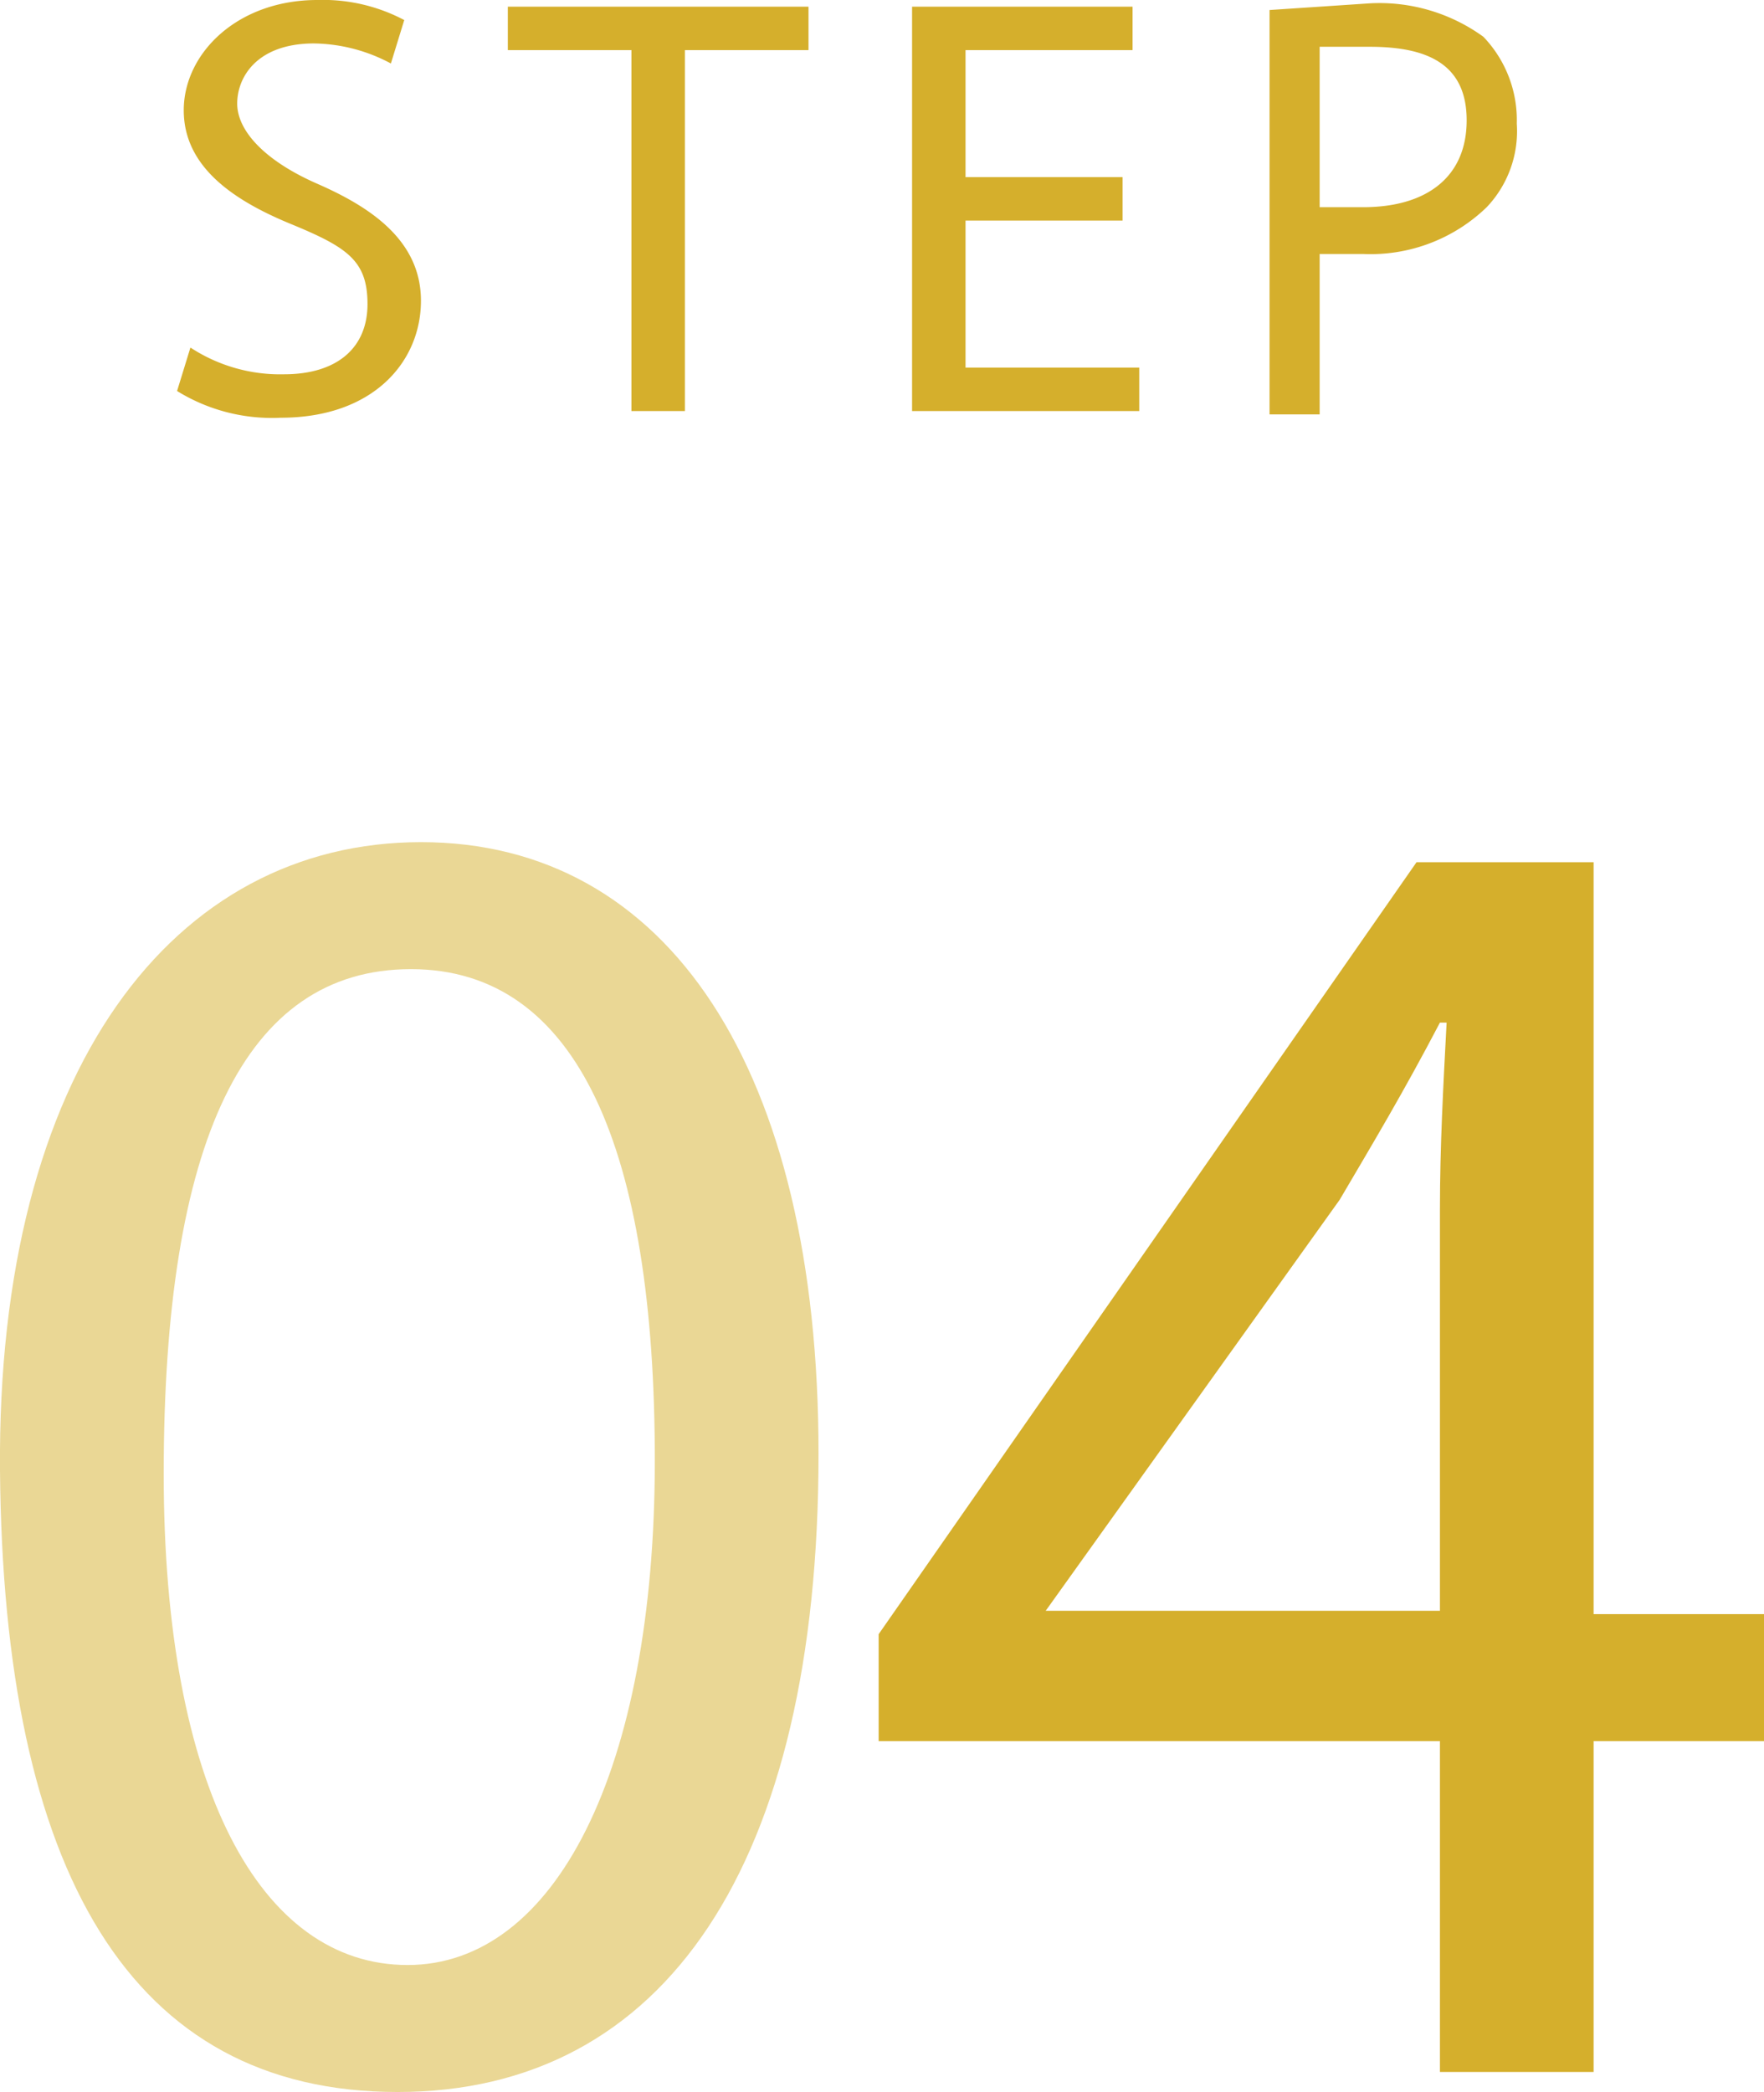
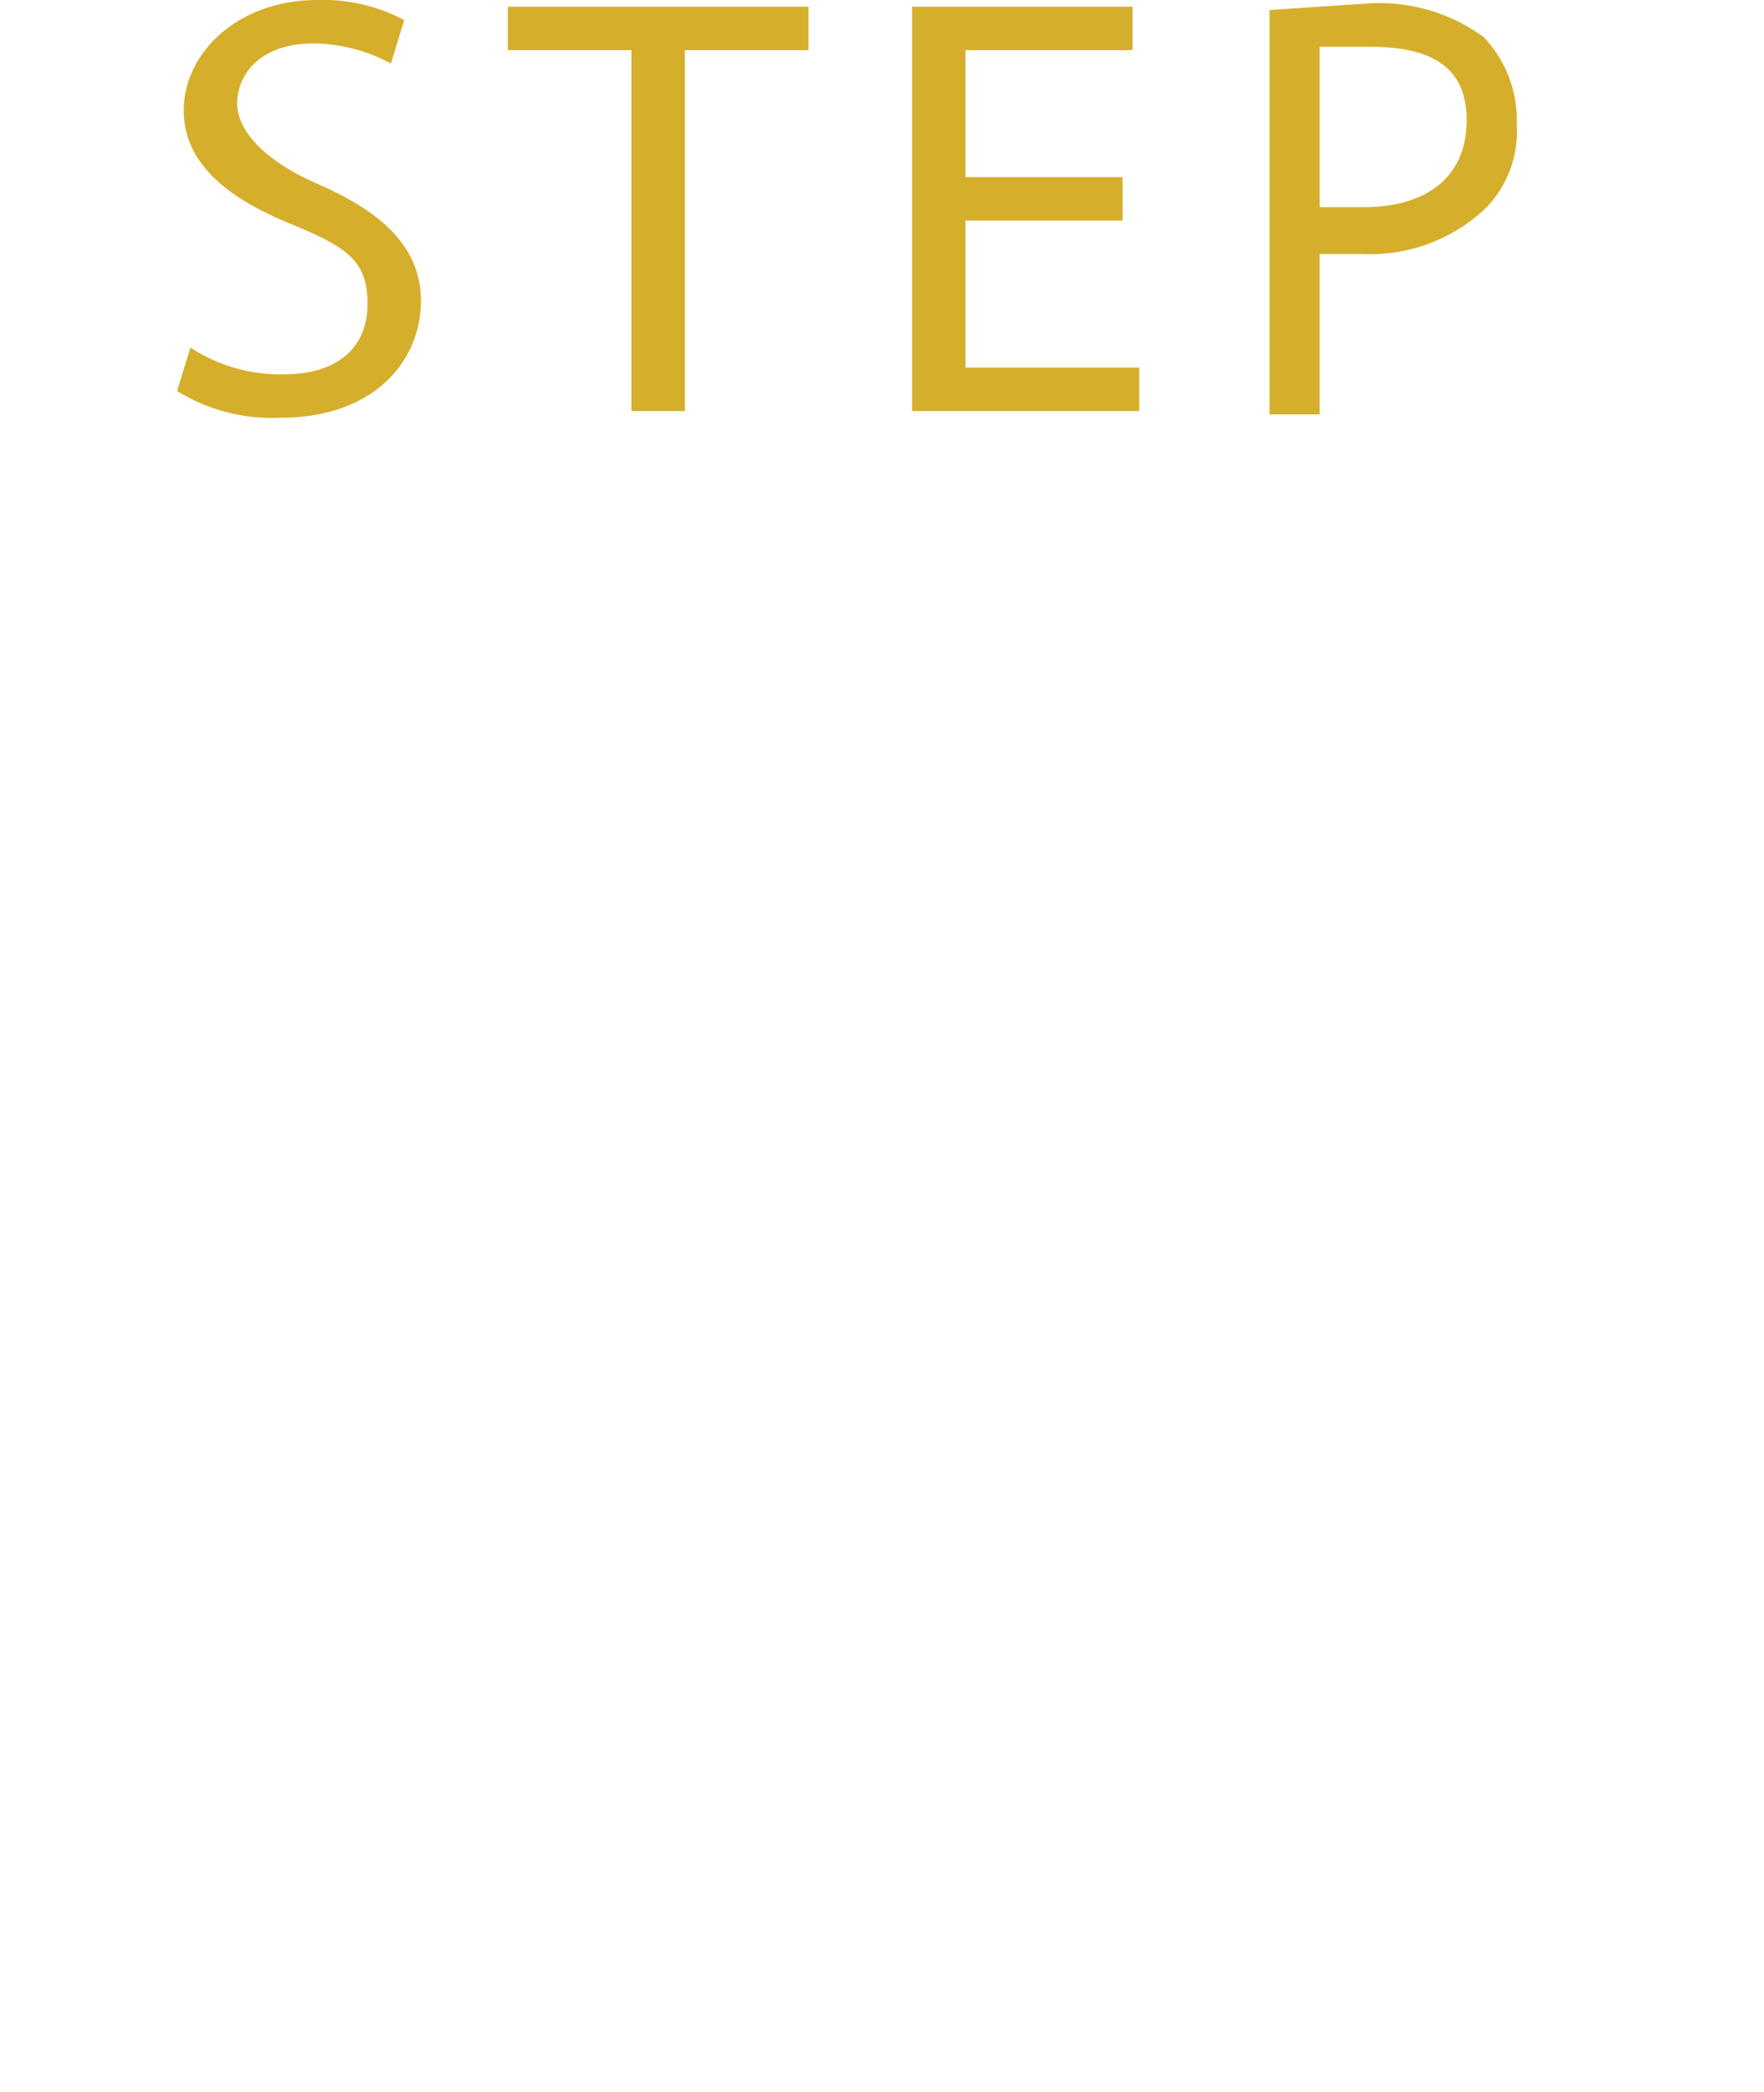
<svg xmlns="http://www.w3.org/2000/svg" viewBox="0 0 52.8 62.6">
  <g data-name="レイヤー 2">
    <g data-name="4">
      <g fill="#d5af2c">
        <path d="M5.7 10.4a4.9 4.9 0 0 0 2.8.8c1.6 0 2.5-.8 2.5-2.1s-.6-1.7-2.3-2.4S5.5 5 5.5 3.3 7.1 0 9.5 0a5.2 5.2 0 0 1 2.6.6l-.4 1.3a5 5 0 0 0-2.3-.6c-1.7 0-2.3 1-2.3 1.8s.8 1.7 2.4 2.4 3.1 1.7 3.1 3.5-1.4 3.5-4.2 3.5a5.4 5.4 0 0 1-3.1-.8zM18.9 1.5h-3.7V.2h9v1.3h-3.7v10.8h-1.6zM33.6 6.6h-4.7V11h5.2v1.3h-6.8V.2h6.6v1.3h-5v3.8h4.7zM38 .3l3-.2a5.3 5.3 0 0 1 3.4 1 3.6 3.6 0 0 1 1 2.6 3.3 3.3 0 0 1-.9 2.5 5 5 0 0 1-3.7 1.4h-1.3v4.8H38zm1.5 5.9h1.3c1.9 0 3.1-.9 3.1-2.6S42.7 1.4 41 1.4h-1.5z" />
      </g>
-       <path d="M24.5 43.5c0 12.3-4.6 19.1-12.6 19.1S.1 56 0 44s5.2-18.8 12.6-18.8S24.5 32 24.5 43.5zm-19.6.6c0 9.4 2.9 14.7 7.3 14.7s7.4-5.8 7.4-15.1S17.3 29 12.3 29s-7.4 5.2-7.4 15.1z" fill="#ead795" />
-       <path d="M43.1 62v-9.9H26.3v-3.2l16.1-23.1h5.3v22.5h5.1v3.8h-5.1V62zm0-13.7V36.2c0-1.9.1-3.7.2-5.6h-.2c-1.1 2.1-2 3.6-3 5.3l-8.8 12.3h11.8z" fill="#d5af2c" />
    </g>
  </g>
</svg>